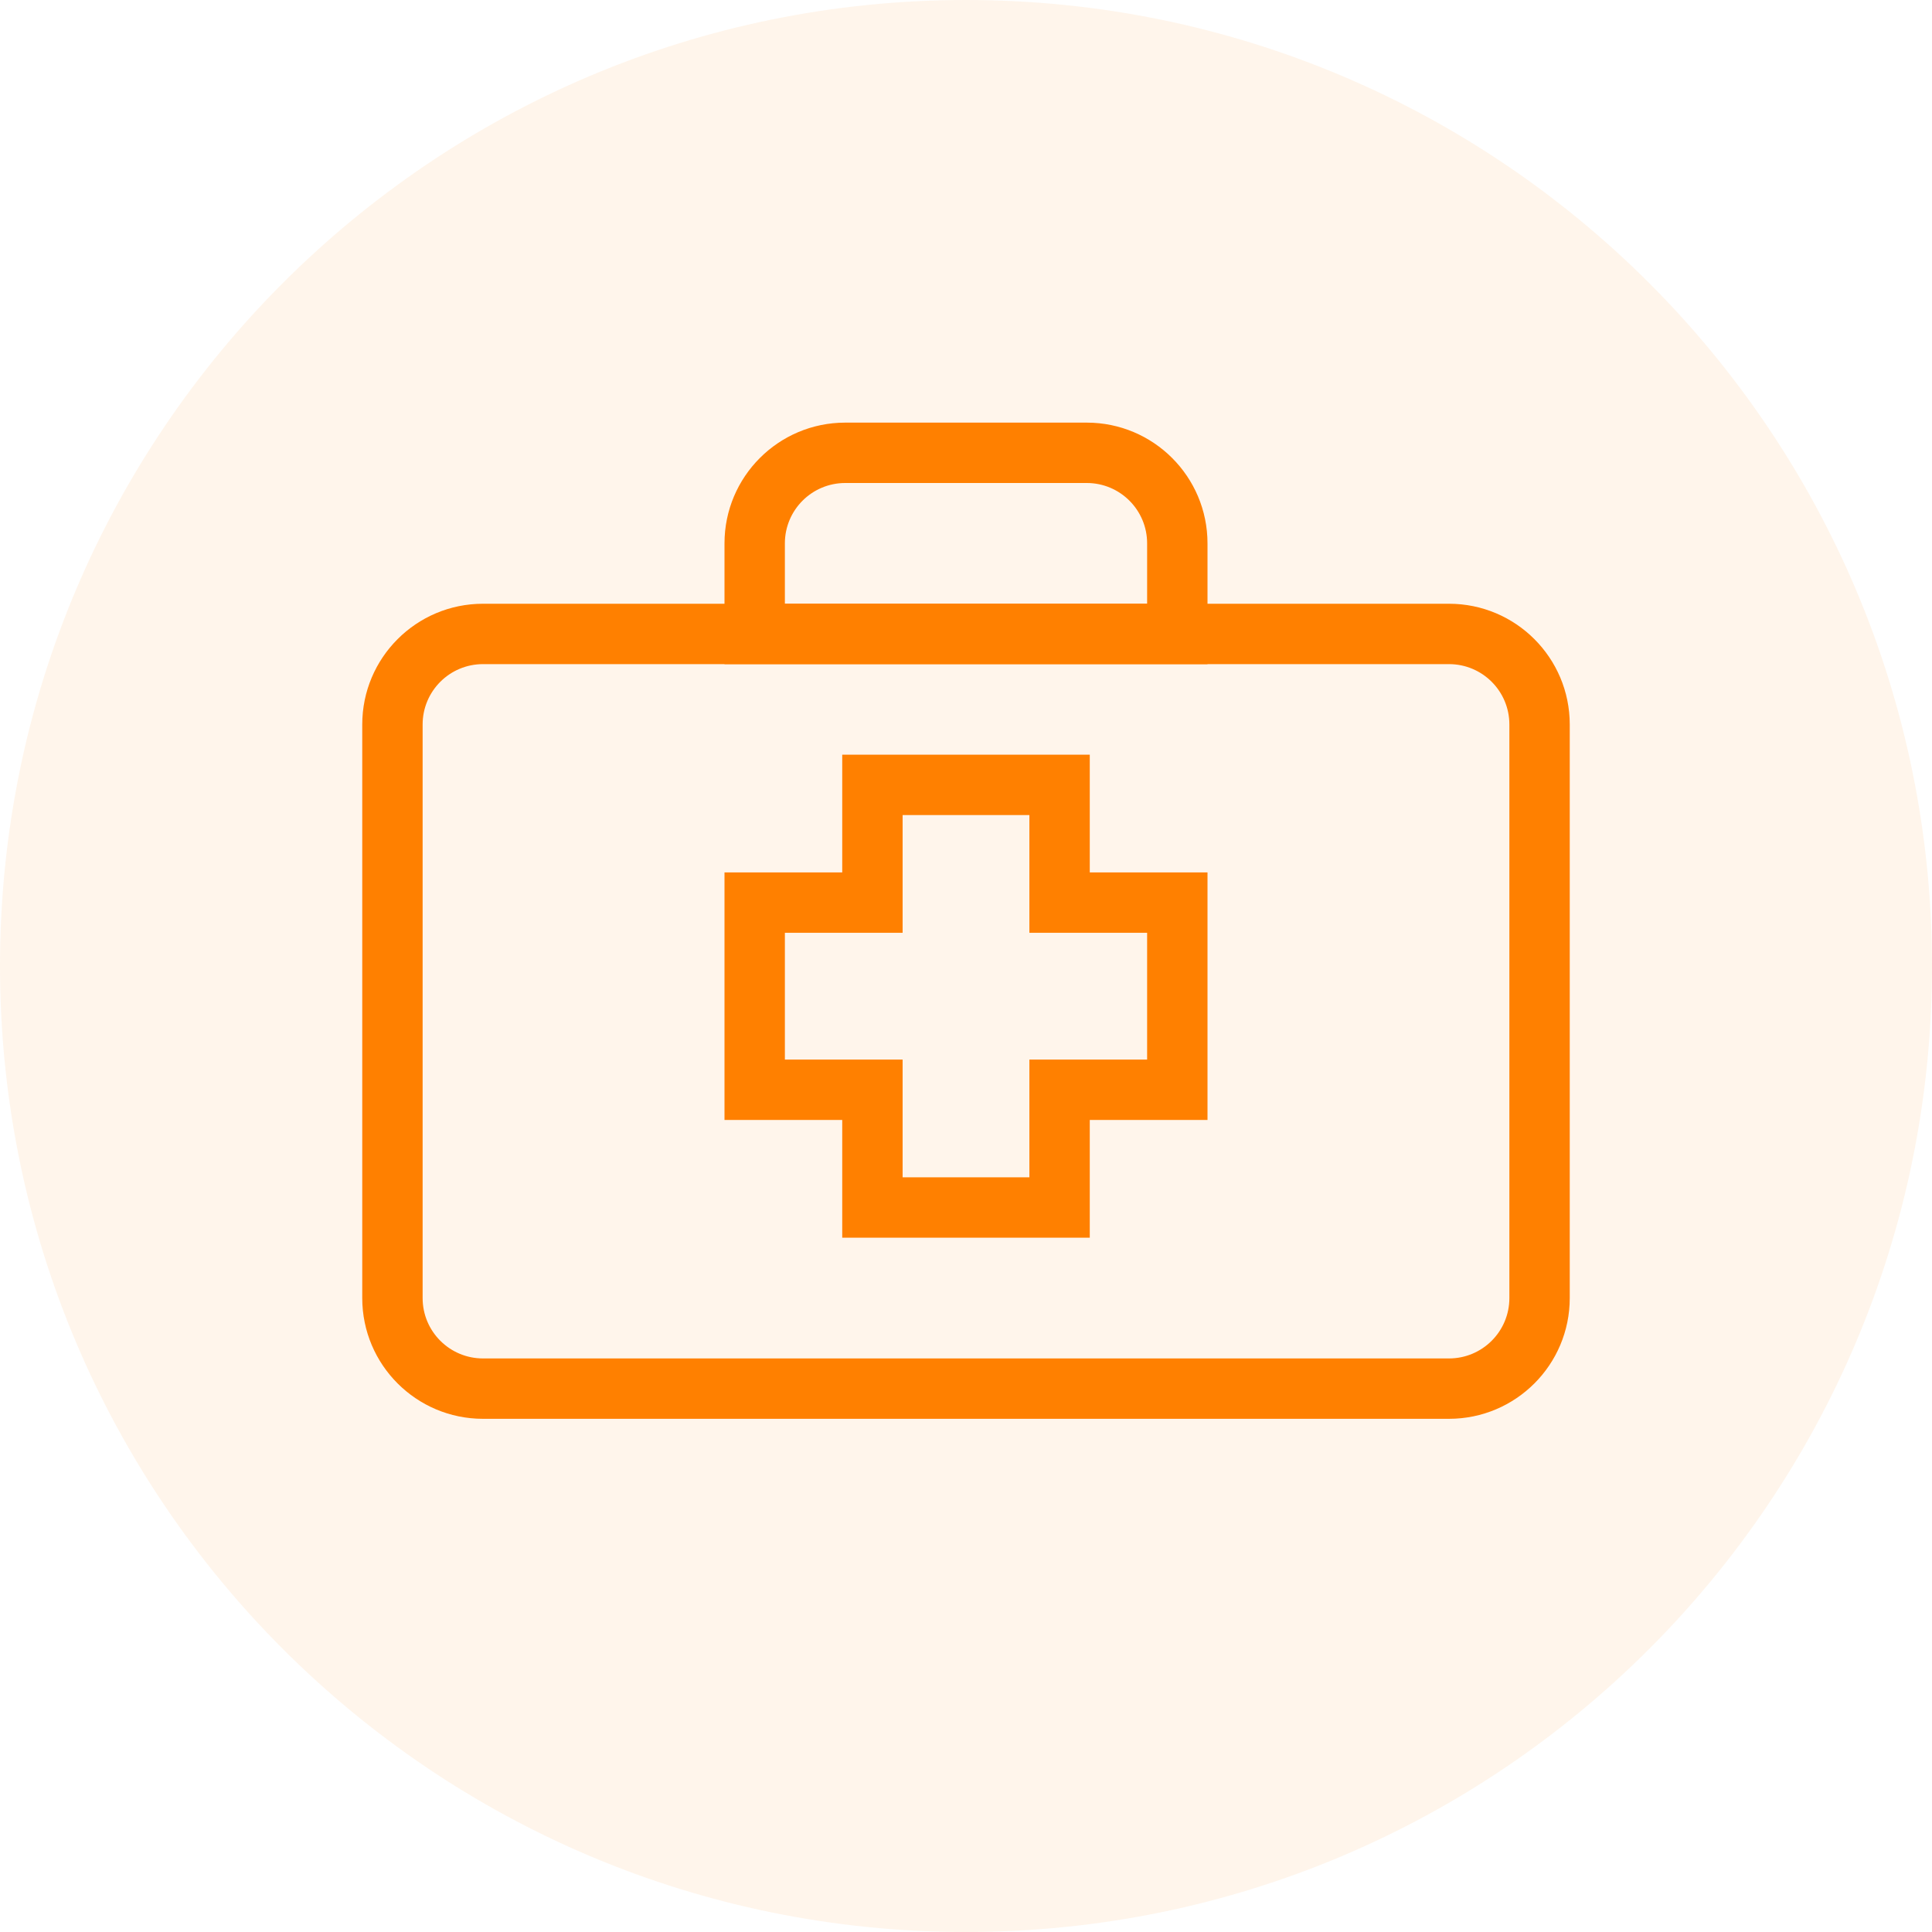
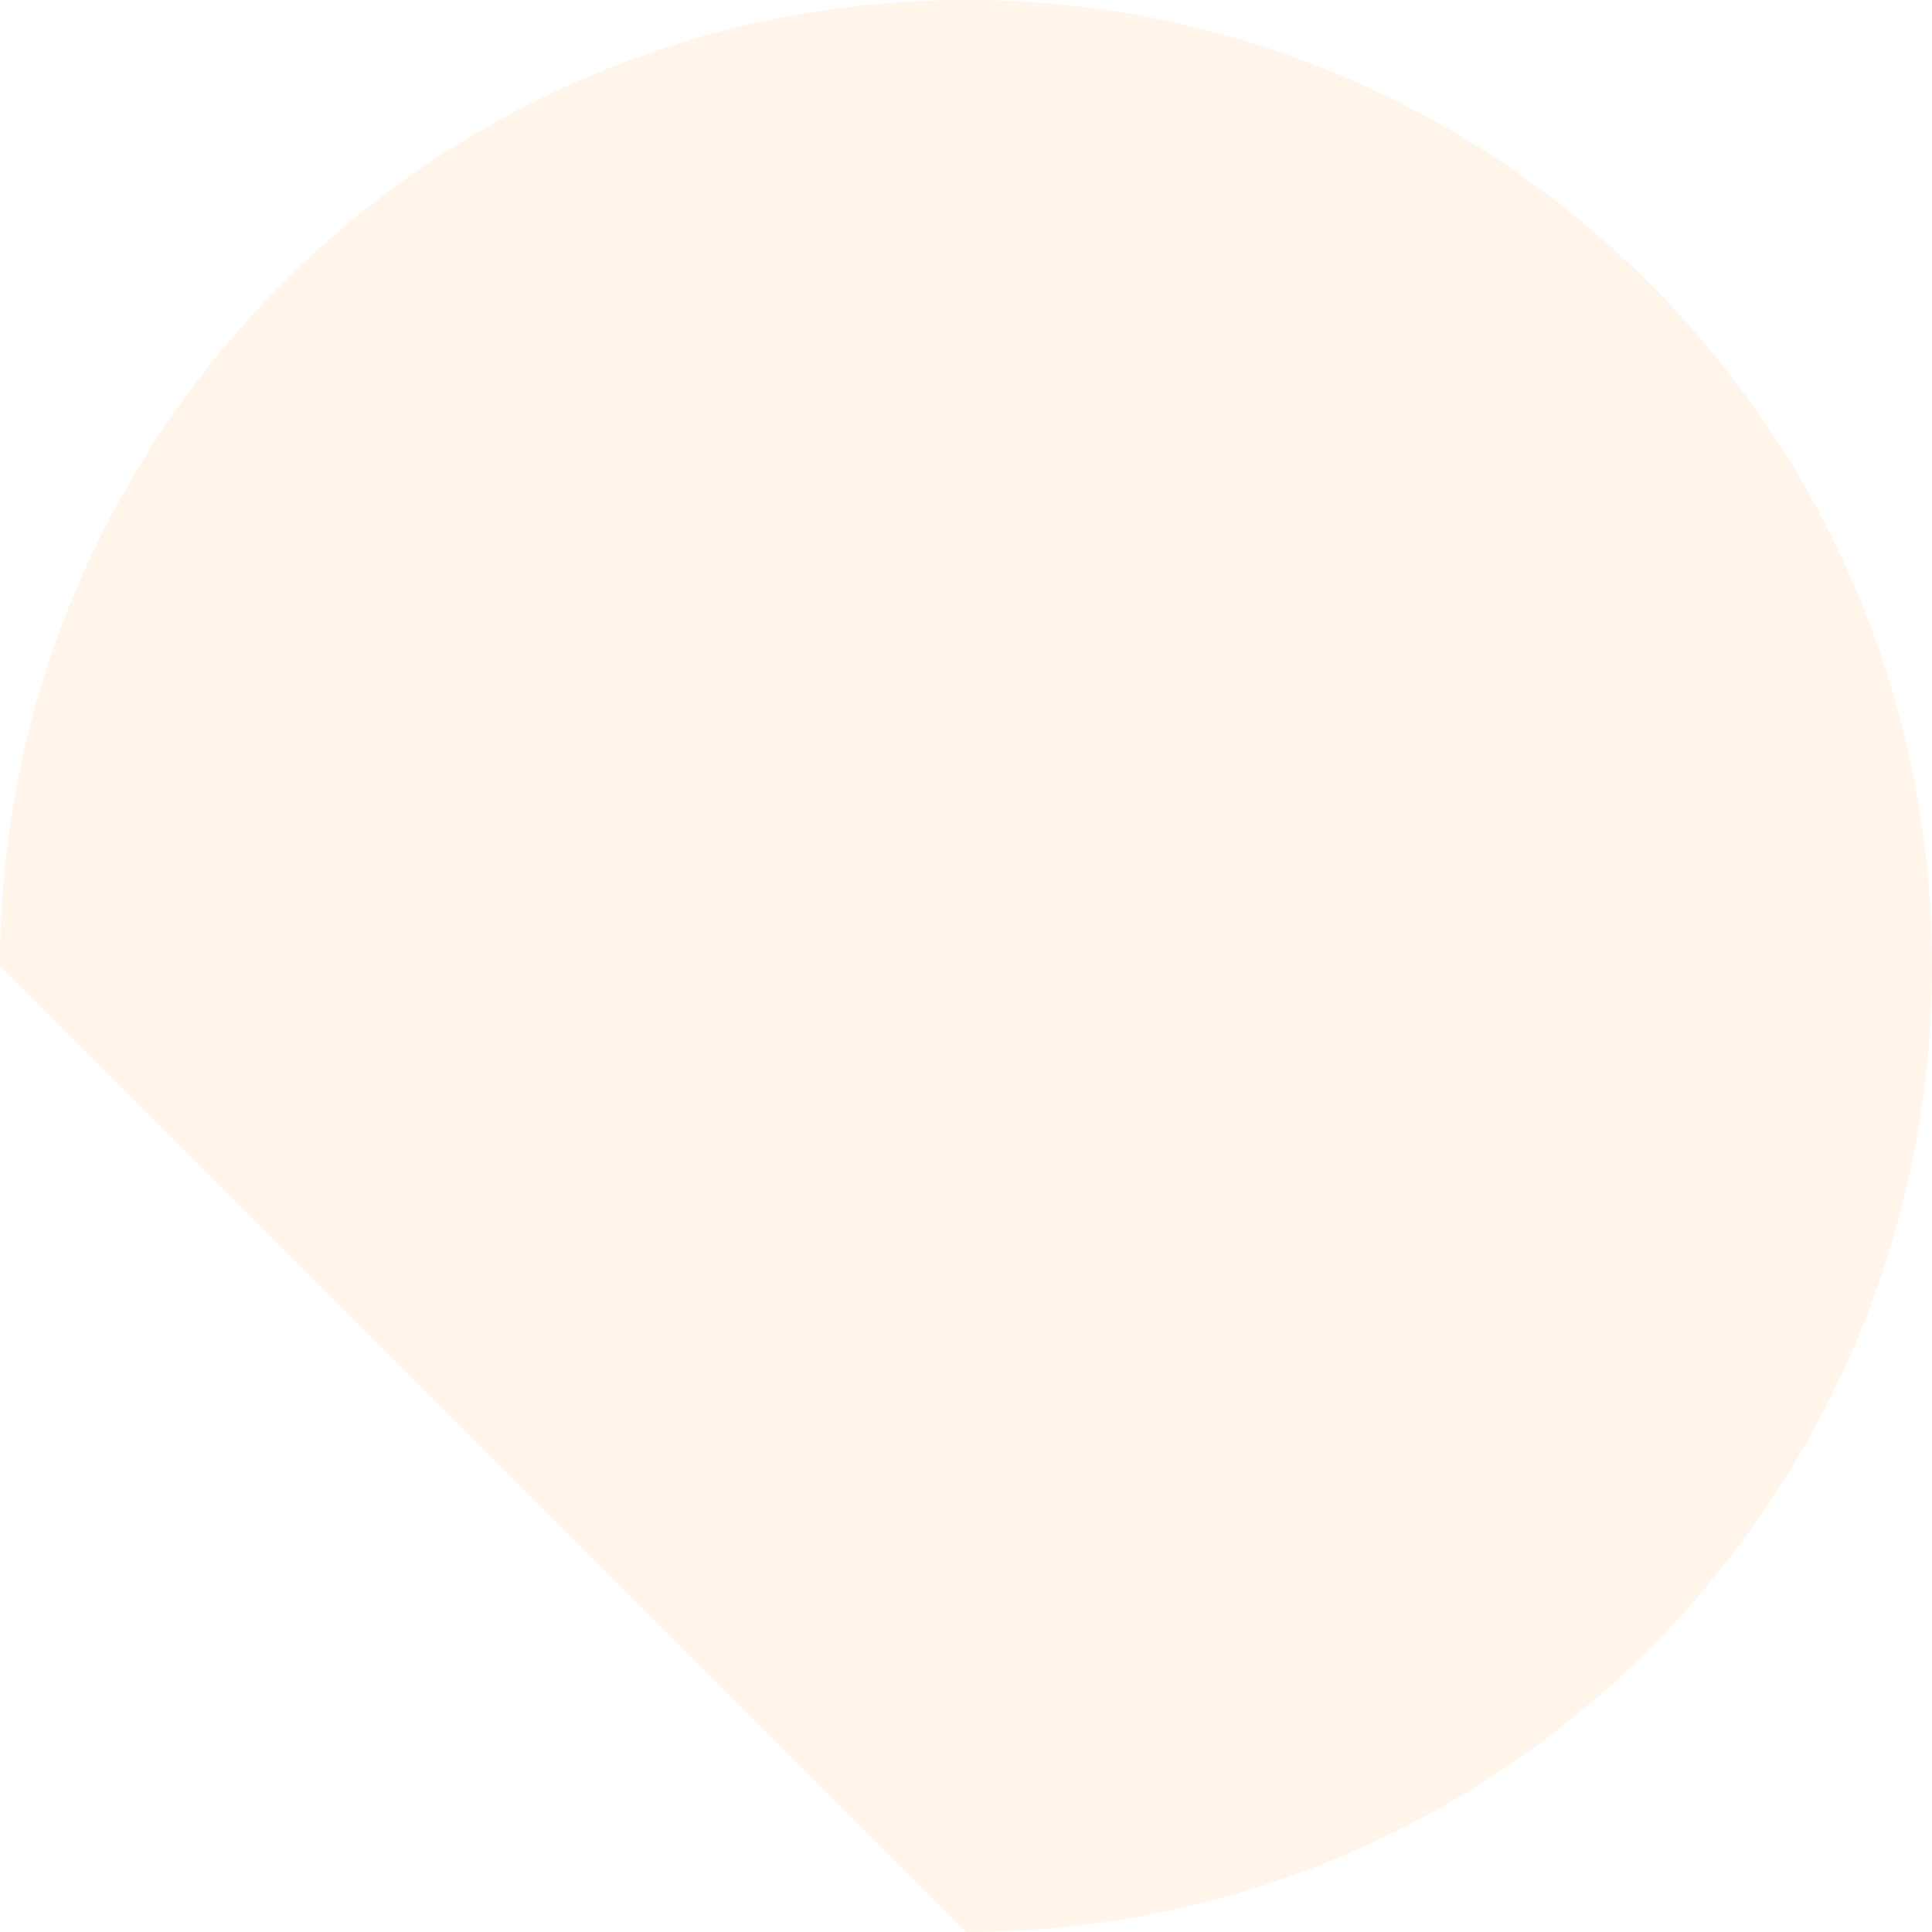
<svg xmlns="http://www.w3.org/2000/svg" width="64" height="64" viewBox="0 0 64 64" fill="none">
  <g clip-path="url(#clip0_1594_1009)">
-     <path d="M32 64C49.673 64 64 49.673 64 32C64 14.327 49.673 0 32 0C14.327 0 0 14.327 0 32C0 49.673 14.327 64 32 64Z" fill="#FF8000" fill-opacity="0.08" />
-     <path fill-rule="evenodd" clip-rule="evenodd" d="M48 22H16C14.895 22 14 22.895 14 24V43C14 44.105 14.895 45 16 45H48C49.105 45 50 44.105 50 43V24C50 22.895 49.105 22 48 22ZM16 20C13.791 20 12 21.791 12 24V43C12 45.209 13.791 47 16 47H48C50.209 47 52 45.209 52 43V24C52 21.791 50.209 20 48 20H16Z" fill="#FF8000" />
-     <path fill-rule="evenodd" clip-rule="evenodd" d="M36 16H28C26.895 16 26 16.895 26 18V20H38V18C38 16.895 37.105 16 36 16ZM28 14C25.791 14 24 15.791 24 18V22H40V18C40 15.791 38.209 14 36 14H28Z" fill="#FF8000" />
-     <path fill-rule="evenodd" clip-rule="evenodd" d="M36.1 41H27.9V37.1H24V28.9H27.9V25H36.1V28.9H40V37.1H36.1V41ZM29.9 30.9H26V35.1H29.9V39H34.1V35.1H38V30.9L34.1 30.9V27H29.9V30.9Z" fill="#FF8000" />
+     <path d="M32 64C49.673 64 64 49.673 64 32C64 14.327 49.673 0 32 0C14.327 0 0 14.327 0 32Z" fill="#FF8000" fill-opacity="0.08" />
  </g>
  <defs>
    <clipPath id="clip0_1594_1009">
      <rect width="64" height="64" fill="white" />
    </clipPath>
  </defs>
</svg>